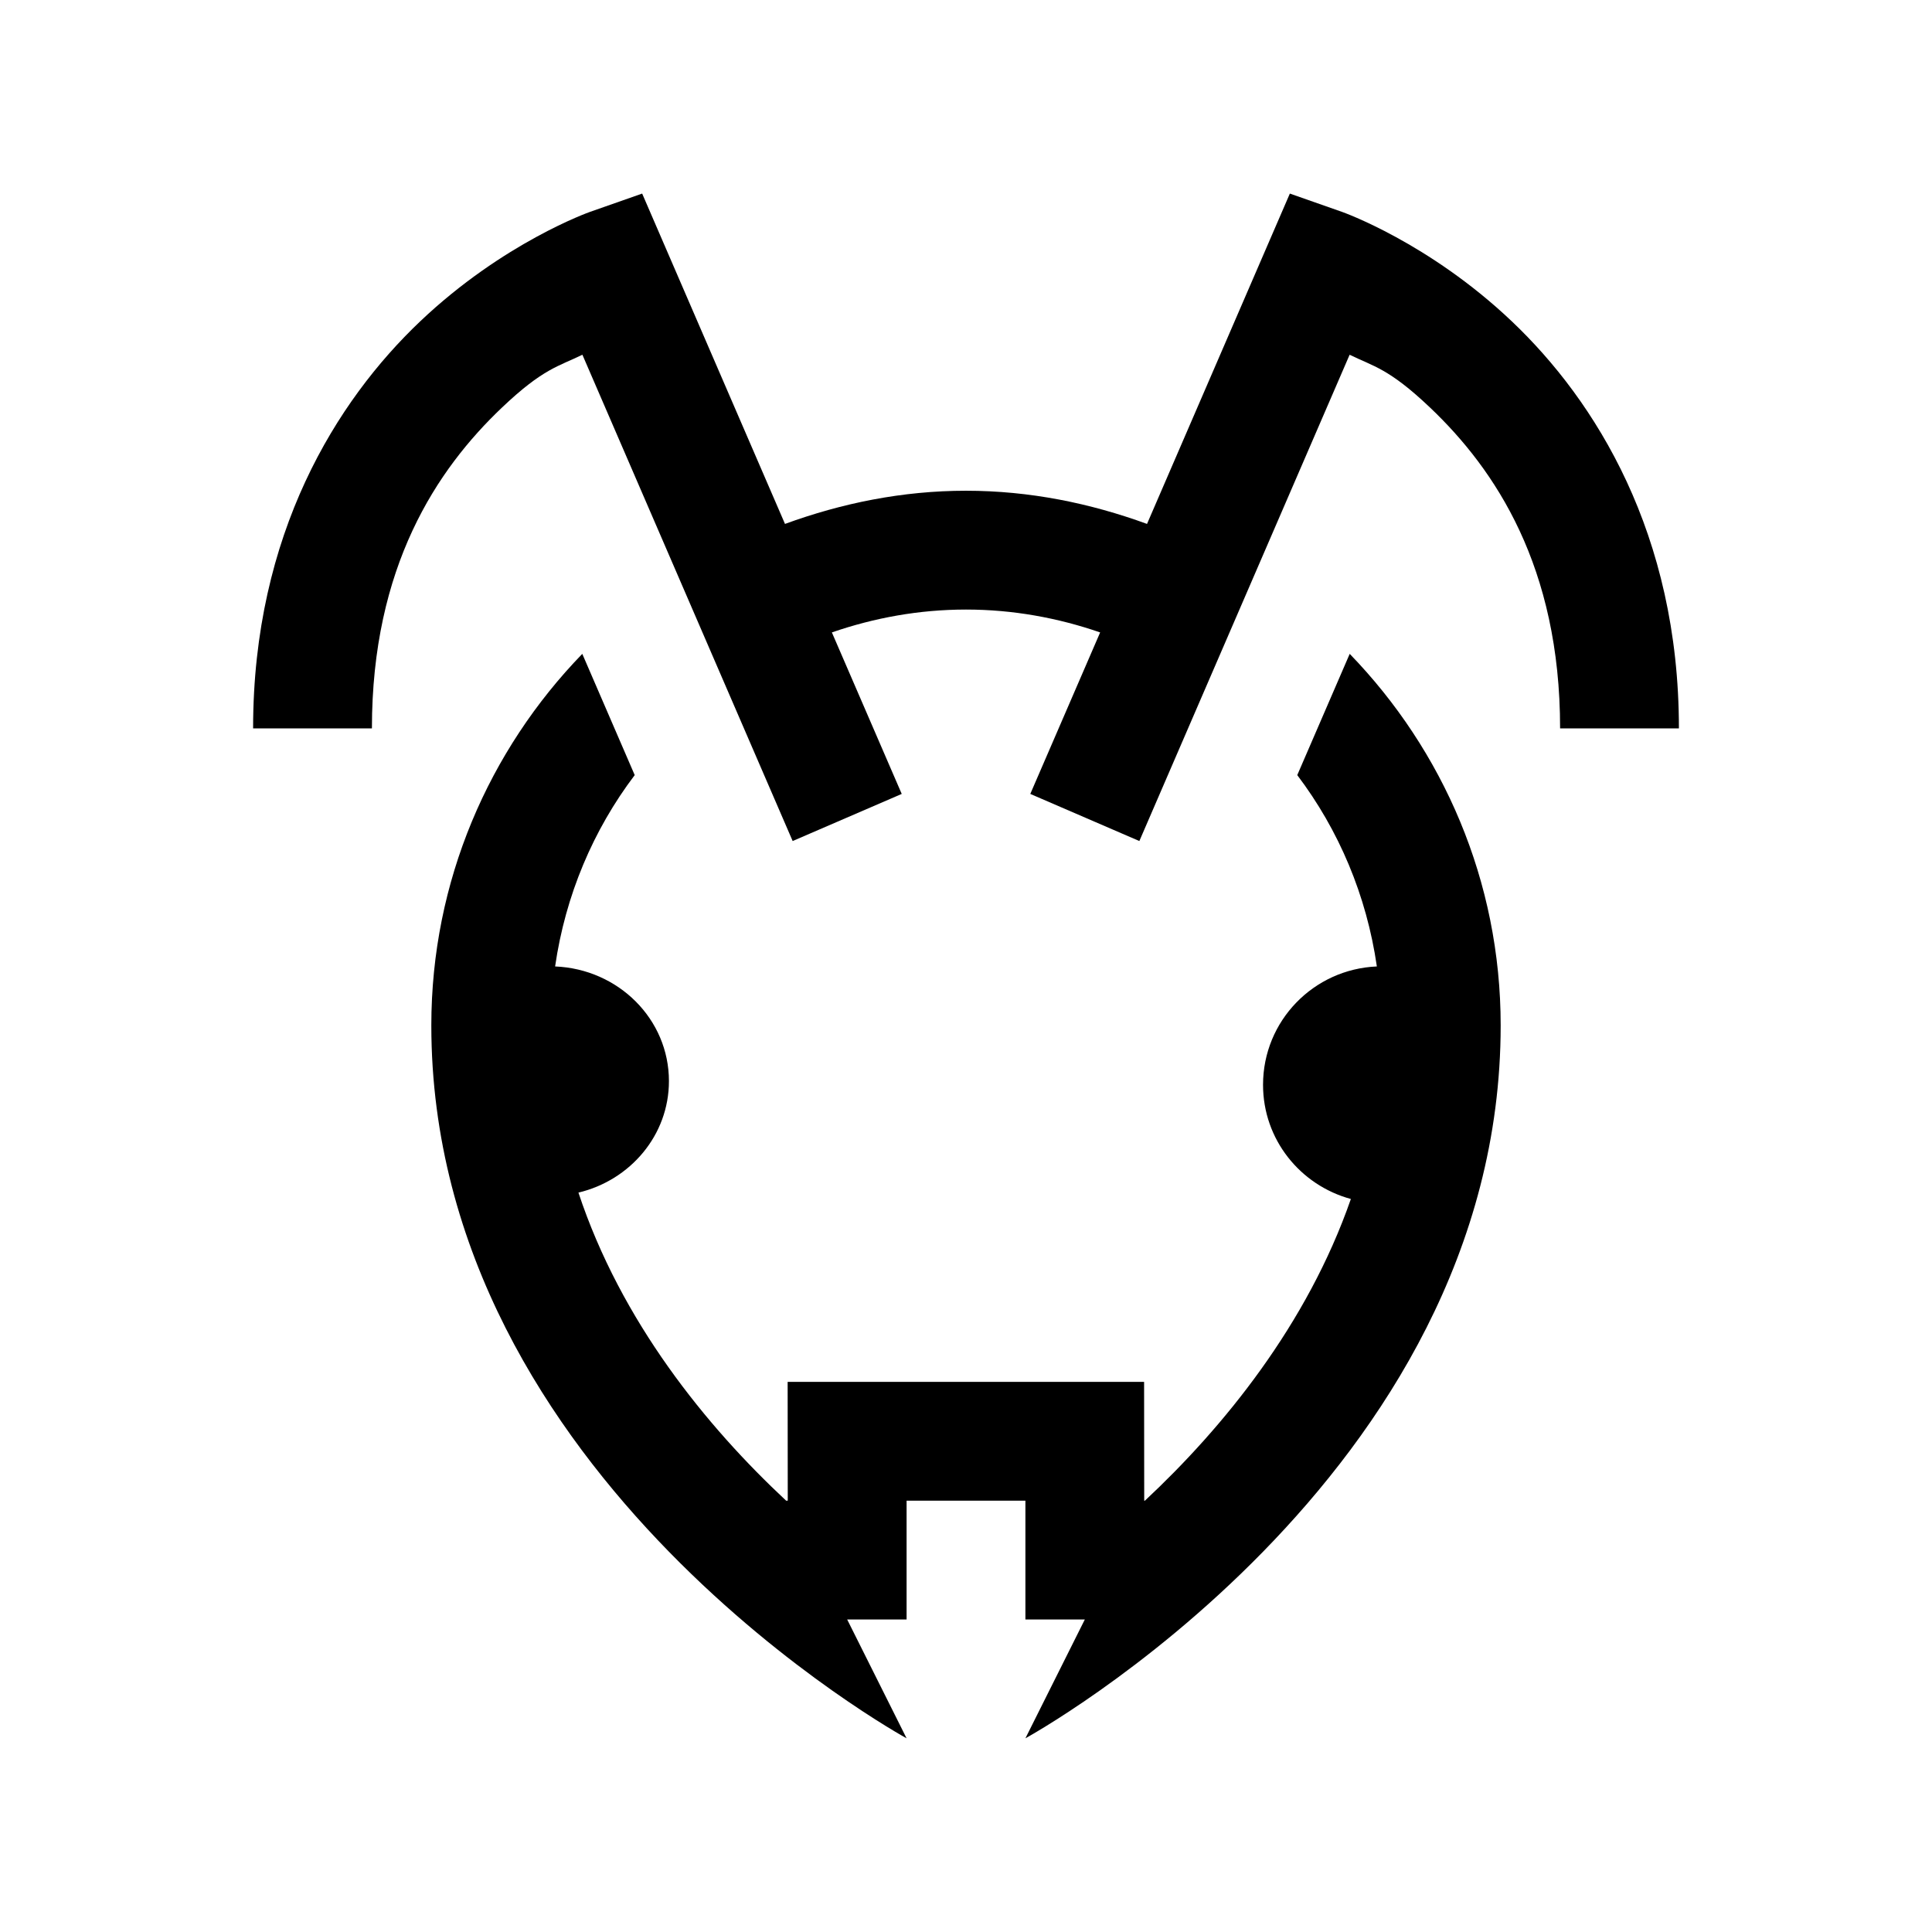
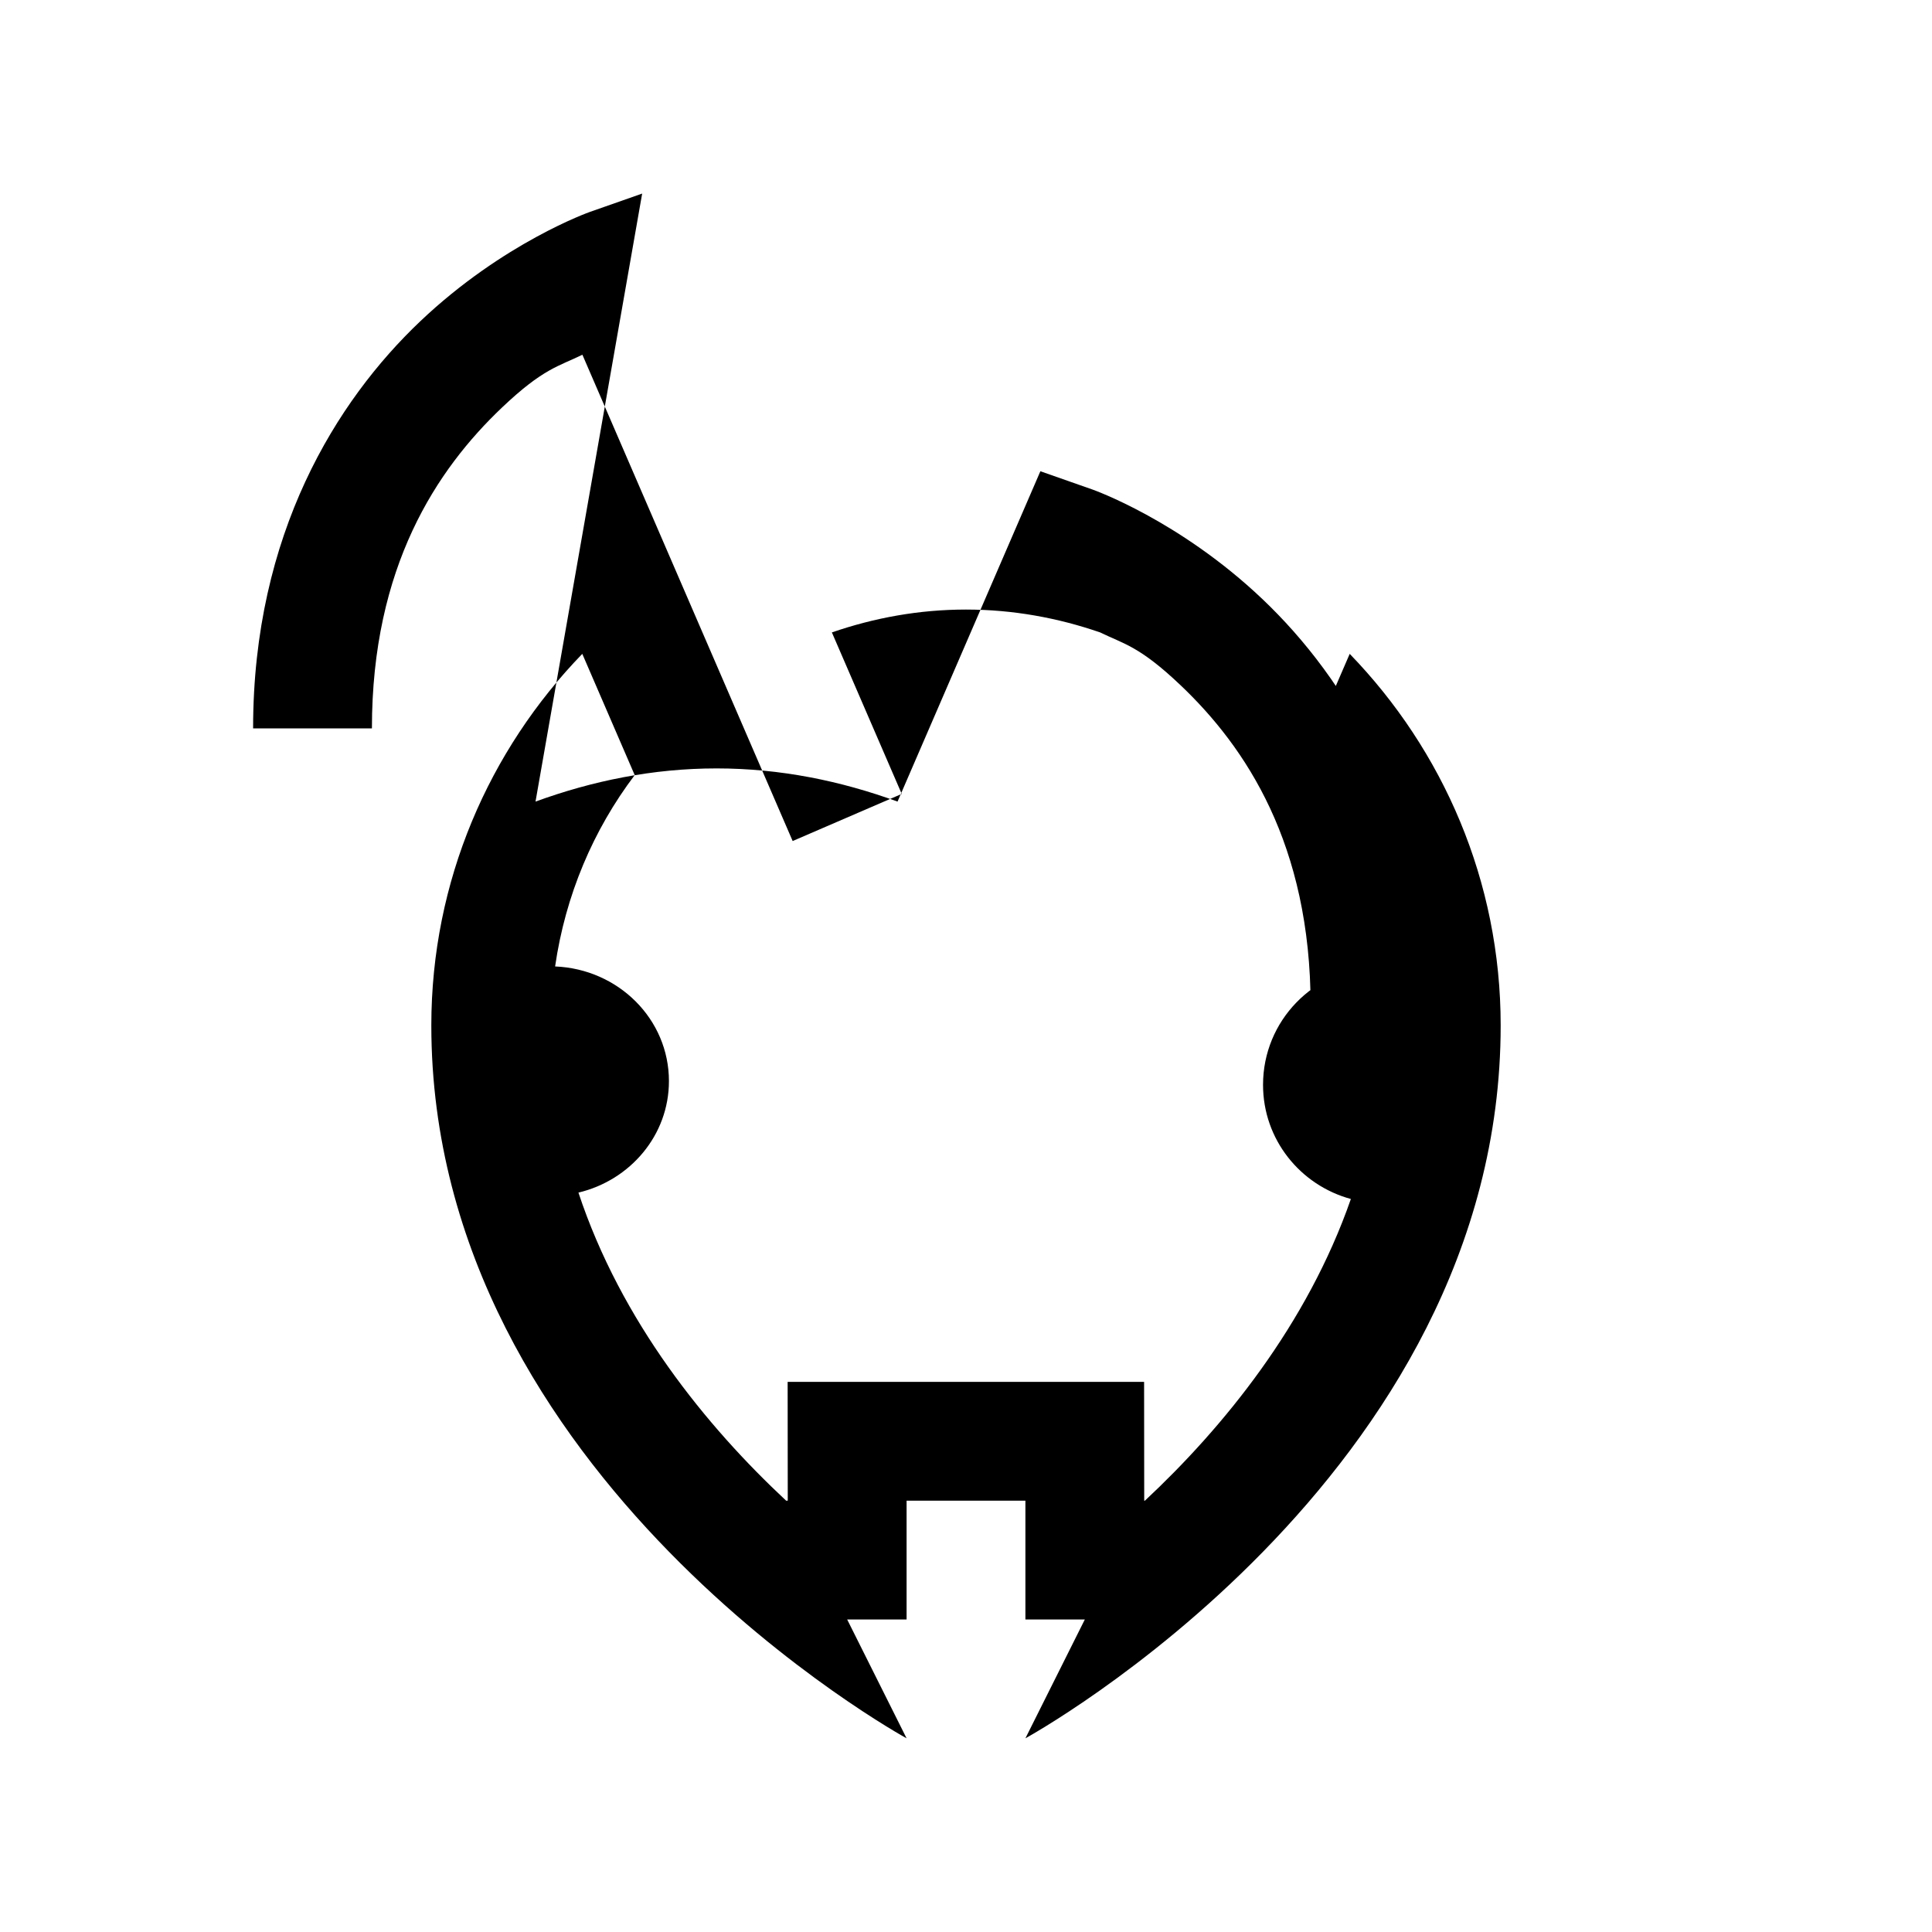
<svg xmlns="http://www.w3.org/2000/svg" fill="#000000" width="800px" height="800px" version="1.1" viewBox="144 144 512 512">
-   <path d="m314.18 195.3-13.84 4.856s-22.938 8.055-45.016 29.031c-22.082 20.973-44.25 56.234-44.25 107.84h31.488c0-42.859 17.191-68.609 34.469-85.023 10.926-10.379 15-10.906 21.312-13.992l55.719 128.87 28.906-12.484-18.512-42.801c11.16-3.852 23.09-6.059 35.547-6.059 12.453 0 24.379 2.207 35.547 6.059l-18.512 42.801 28.902 12.484 55.723-128.87c6.309 3.086 10.383 3.613 21.309 13.992 17.281 16.414 34.469 42.164 34.469 85.023h31.488c0-51.605-22.168-86.867-44.25-107.84-22.078-20.977-45.016-29.031-45.016-29.031l-13.84-4.856-37.852 87.543c-15.027-5.481-31.07-8.793-47.969-8.793-16.902 0-32.949 3.312-47.973 8.793zm-15.867 121.98c-24.719 25.504-40.008 60.219-40.008 98.461 0 120.05 125.95 188.93 125.95 188.93l-15.742-31.488h15.742v-31.488h31.488v31.488h15.746l-15.746 31.488s125.95-68.883 125.95-188.93c0-38.242-15.289-72.941-40.008-98.461l-13.898 32.133c11.004 14.531 18.371 31.875 21.094 50.707-16.766 0.707-30.164 14.422-30.164 31.367 0 14.531 9.898 26.625 23.277 30.258-11.586 33.277-33.734 60.469-54.582 79.949h-0.184v-0.031l-0.031-31.457h-94.465l0.031 31.488h-0.43c-21.184-19.762-43.719-47.473-55.043-81.641 13.75-3.277 23.984-15.227 23.984-29.551 0-16.422-13.398-29.695-30.164-30.383 2.723-18.832 10.09-36.176 21.094-50.707z" />
+   <path d="m314.18 195.3-13.84 4.856s-22.938 8.055-45.016 29.031c-22.082 20.973-44.25 56.234-44.25 107.84h31.488c0-42.859 17.191-68.609 34.469-85.023 10.926-10.379 15-10.906 21.312-13.992l55.719 128.87 28.906-12.484-18.512-42.801c11.16-3.852 23.09-6.059 35.547-6.059 12.453 0 24.379 2.207 35.547 6.059c6.309 3.086 10.383 3.613 21.309 13.992 17.281 16.414 34.469 42.164 34.469 85.023h31.488c0-51.605-22.168-86.867-44.25-107.84-22.078-20.977-45.016-29.031-45.016-29.031l-13.84-4.856-37.852 87.543c-15.027-5.481-31.07-8.793-47.969-8.793-16.902 0-32.949 3.312-47.973 8.793zm-15.867 121.98c-24.719 25.504-40.008 60.219-40.008 98.461 0 120.05 125.95 188.93 125.95 188.93l-15.742-31.488h15.742v-31.488h31.488v31.488h15.746l-15.746 31.488s125.95-68.883 125.95-188.93c0-38.242-15.289-72.941-40.008-98.461l-13.898 32.133c11.004 14.531 18.371 31.875 21.094 50.707-16.766 0.707-30.164 14.422-30.164 31.367 0 14.531 9.898 26.625 23.277 30.258-11.586 33.277-33.734 60.469-54.582 79.949h-0.184v-0.031l-0.031-31.457h-94.465l0.031 31.488h-0.43c-21.184-19.762-43.719-47.473-55.043-81.641 13.75-3.277 23.984-15.227 23.984-29.551 0-16.422-13.398-29.695-30.164-30.383 2.723-18.832 10.09-36.176 21.094-50.707z" />
</svg>